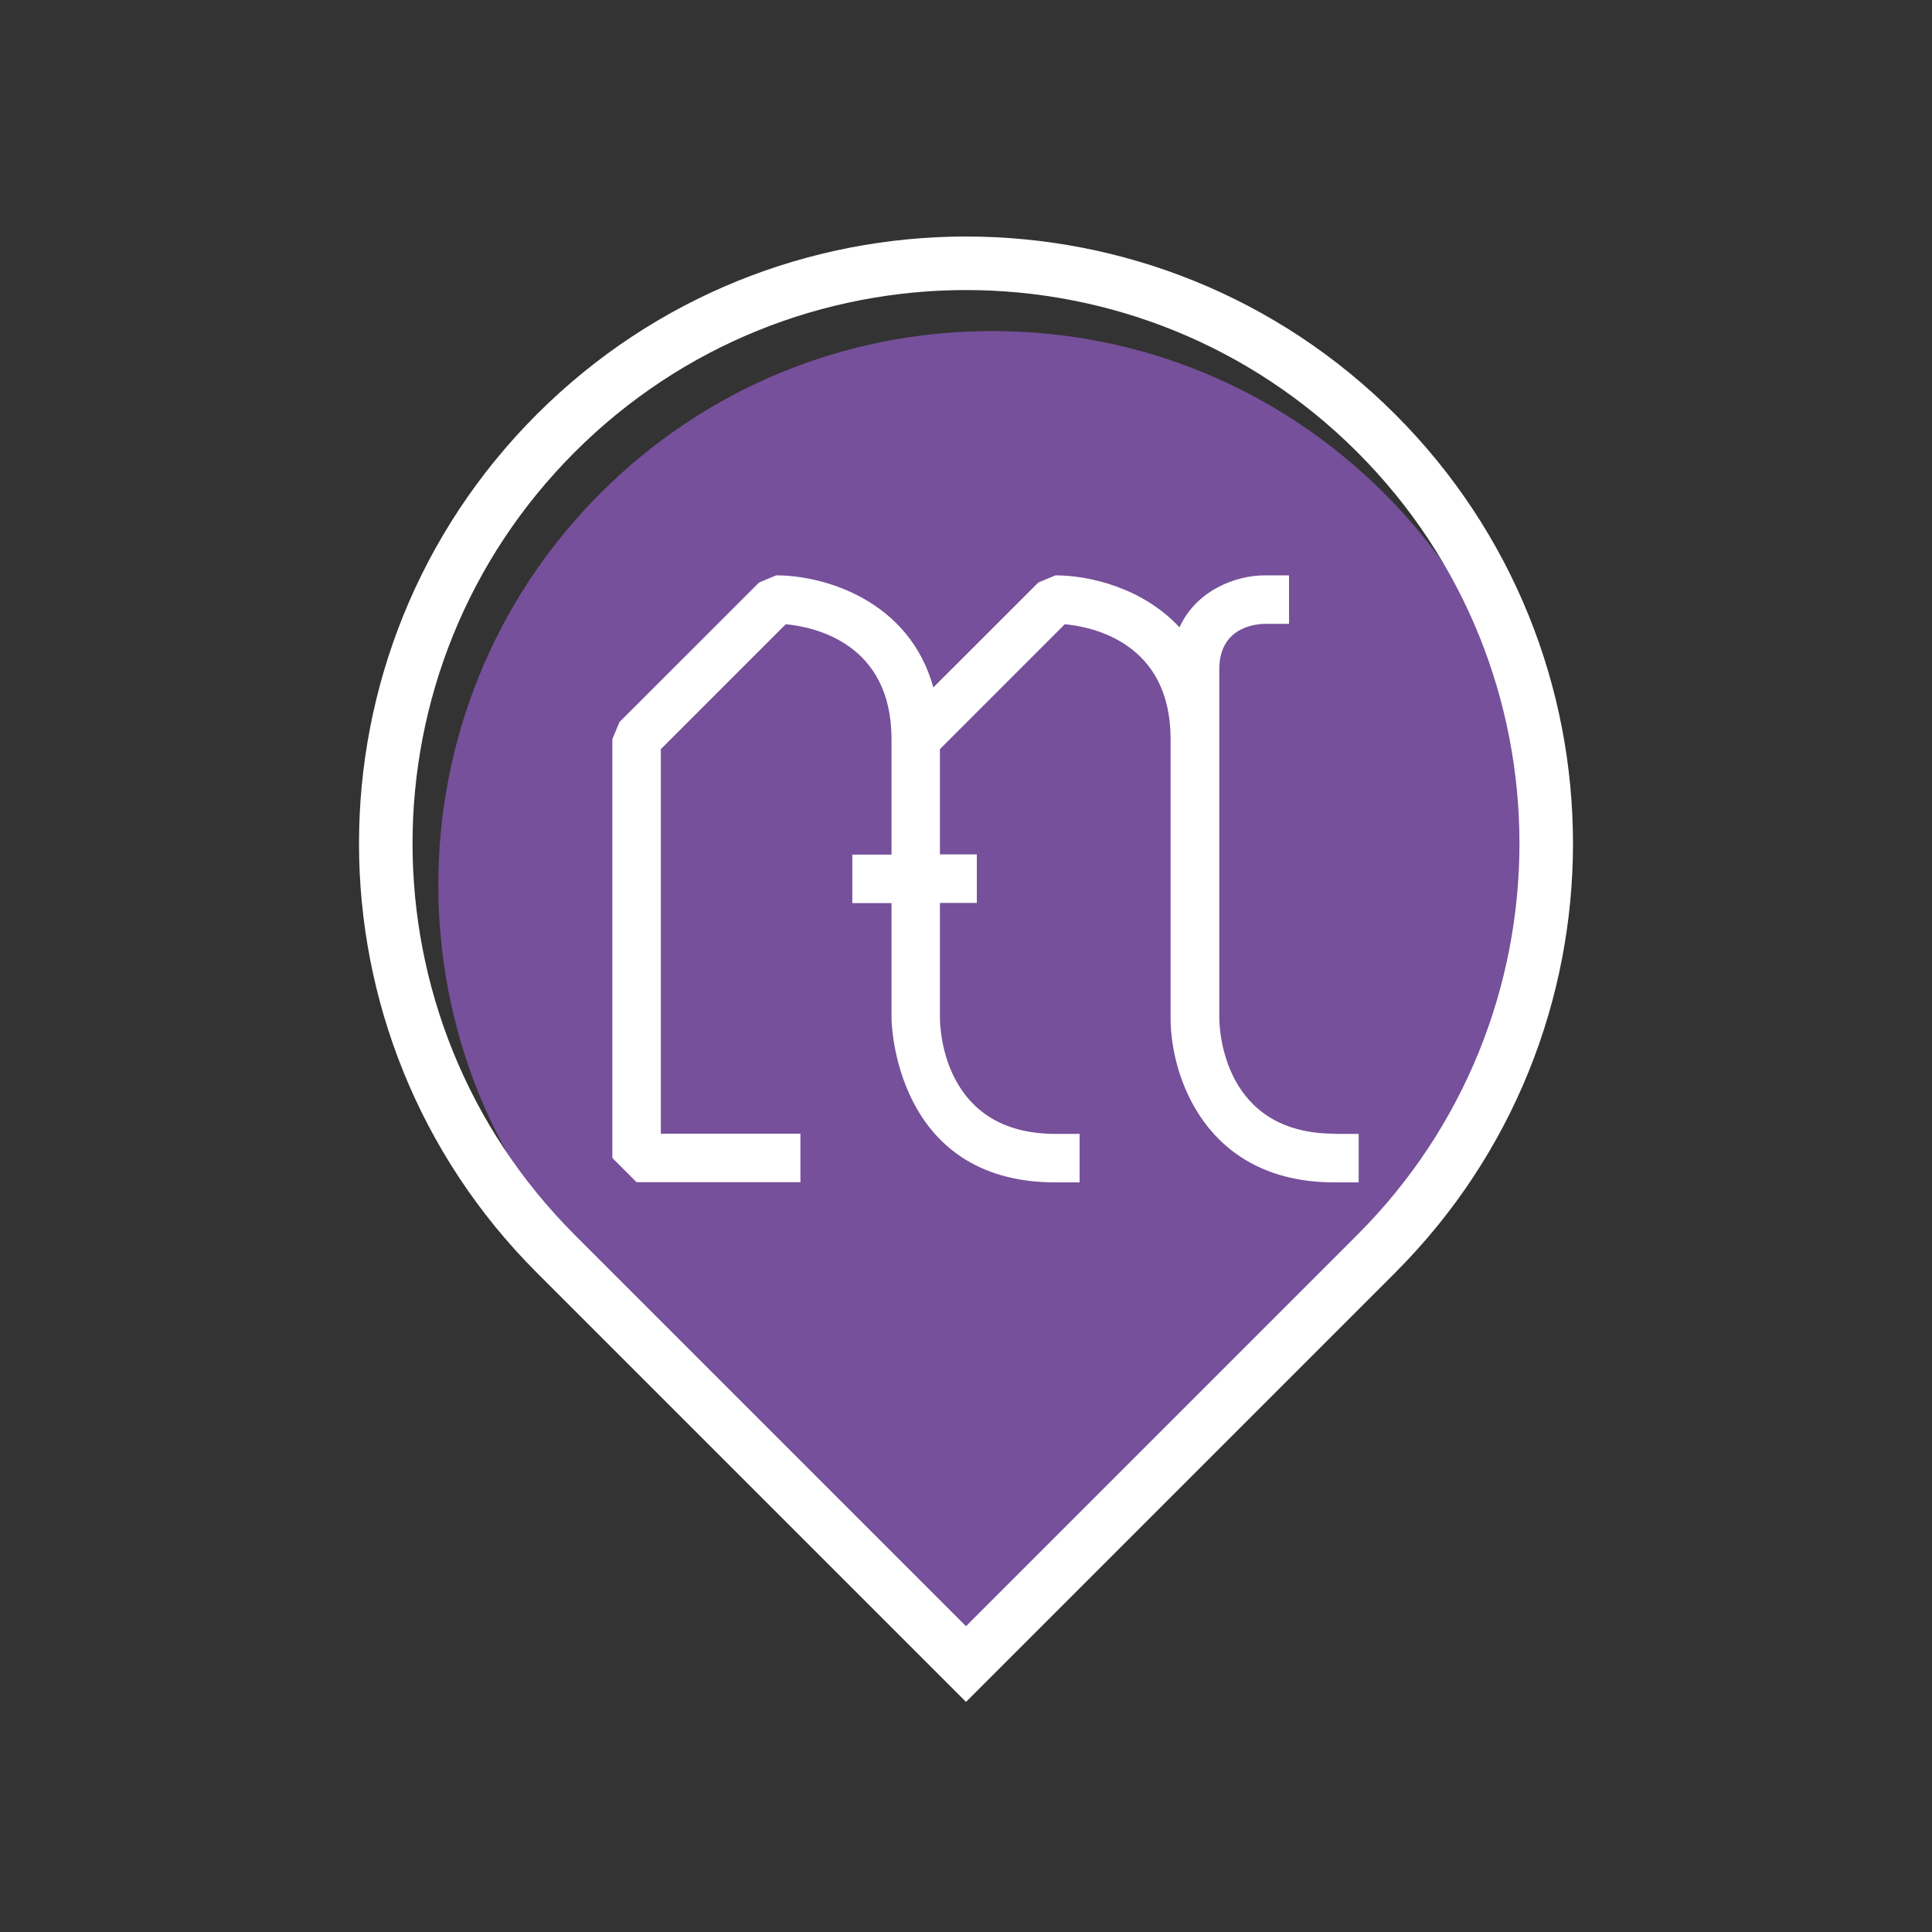
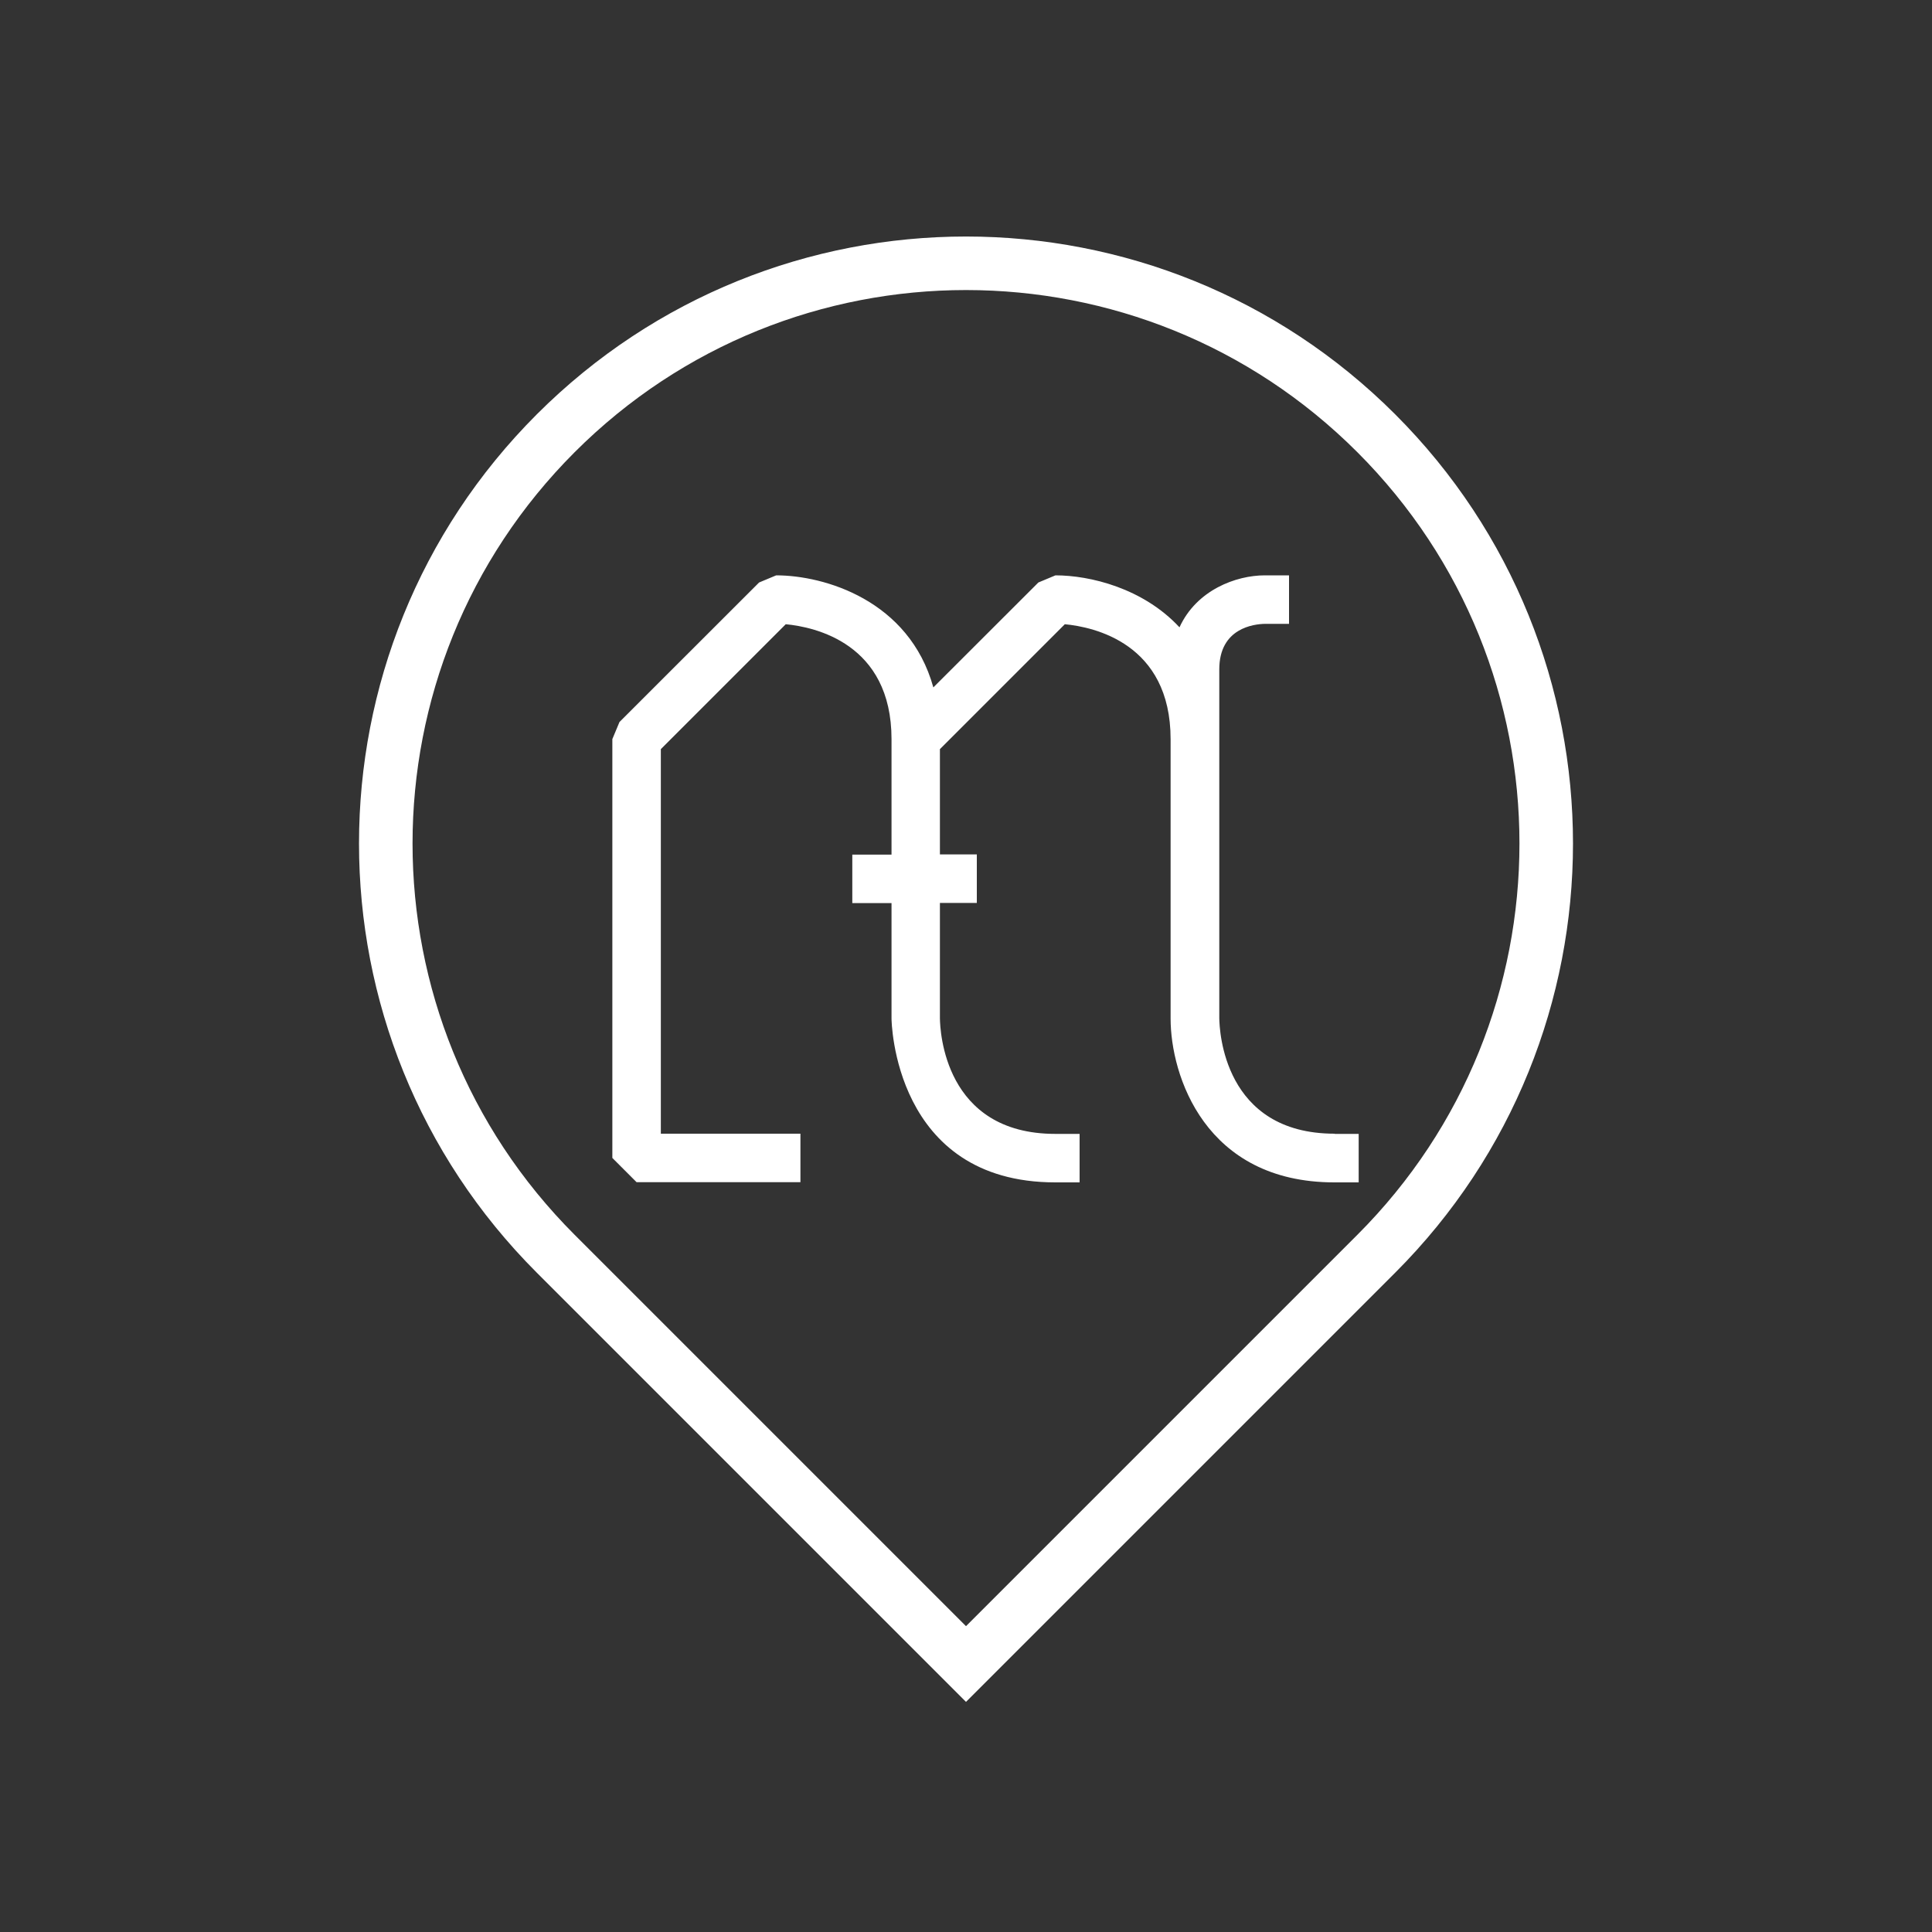
<svg xmlns="http://www.w3.org/2000/svg" version="1.1" id="Layer_1" x="0px" y="0px" viewBox="0 0 200 200" style="enable-background:new 0 0 200 200;" xml:space="preserve">
  <rect x="0" y="0" width="200" height="200" fill="#333333" stroke="none" />
  <style type="text/css">
	.st0{fill:#099FB1;}
	.st1{fill:none;stroke:#FFFFFF;stroke-width:5.542;stroke-miterlimit:10;}
	.st2{fill:#FFFFFF;}
	.st3{fill:#4FB486;}
	.st4{fill:#DF5019;}
	.st5{fill:#FFFFFF;stroke:#FFFFFF;stroke-miterlimit:10;}
	.st6{fill:#89C171;}
	.st7{fill:#FFFFFF;stroke:#FFFFFF;stroke-width:0.25;stroke-miterlimit:10;}
	.st8{fill:#3F99D4;}
	.st9{fill:#D3B565;}
	.st10{fill:#344A99;}
	.st11{fill:#76509A;}
	.st12{fill:#9F3F3E;}
	.st13{fill:#3456A2;}
	.st14{fill:#2A9ED9;}
	.st15{fill:#77BB71;}
	.st16{fill:none;stroke:#FFFFFF;stroke-width:6.025;stroke-miterlimit:10;}
	.st17{fill:#FFFFFF;stroke:#FFFFFF;stroke-width:1.028;stroke-miterlimit:10;}
	.st18{fill:#FFFFFF;stroke:#FFFFFF;stroke-width:1.707;stroke-miterlimit:10;}
	.st19{fill:#FFFFFF;stroke:#FFFFFF;stroke-width:1.471;stroke-miterlimit:10;}
	.st20{fill:none;stroke:#FFFFFF;stroke-width:6.906;stroke-miterlimit:10;}
	.st21{fill:none;stroke:#FFFFFF;stroke-width:6.182;stroke-miterlimit:10;}
	.st22{fill:none;stroke:#FFFFFF;stroke-width:6.297;stroke-miterlimit:10;}
</style>
-   <path class="st11" d="M62.15,132.18c-22.37-22.37-22.37-58.74,0-81.12c10.83-10.83,25.23-16.79,40.57-16.79s29.72,5.97,40.57,16.79  c22.37,22.37,22.37,58.74,0,81.12l-40.57,40.57L62.15,132.18z" />
  <path class="st1" d="M142.47,44.85L142.47,44.85c-23.46-23.46-61.48-23.46-84.94,0l0,0c-23.46,23.46-23.46,61.48,0,84.94L100,172.26  l42.47-42.47C165.93,106.33,165.93,68.3,142.47,44.85z" />
  <g>
    <path class="st2" d="M138.17,117.36c-11.53,0-11.93-10.73-11.95-11.95V86.25v-9.74v-7.22c0-4.3,3.62-4.69,4.73-4.71h2.49v-5.02   h-2.51c-2.97,0-7.06,1.51-8.83,5.38c-3.77-4.06-9.27-5.38-12.84-5.38l-1.77,0.74L96.62,71.16c-2.51-9.03-11.29-11.6-16.27-11.6   l-1.77,0.74L64.13,74.74l-0.74,1.77v43.36l2.51,2.51h16.96v-5.02H68.41V77.55l12.93-12.93c2.97,0.28,10.95,1.96,10.95,11.9v11.95   h-4.06v5.02h4.06v11.95c0,0.17,0.2,16.96,16.96,16.96h2.51v-5.02h-2.51c-11.53,0-11.93-10.73-11.95-11.95V93.47h3.82v-5.02H97.3   v-10.9l12.93-12.93c2.97,0.28,10.95,1.96,10.95,11.9v9.74v19.18c0,5.87,3.55,16.96,16.96,16.96h2.51v-5.02H138.17z" />
  </g>
</svg>